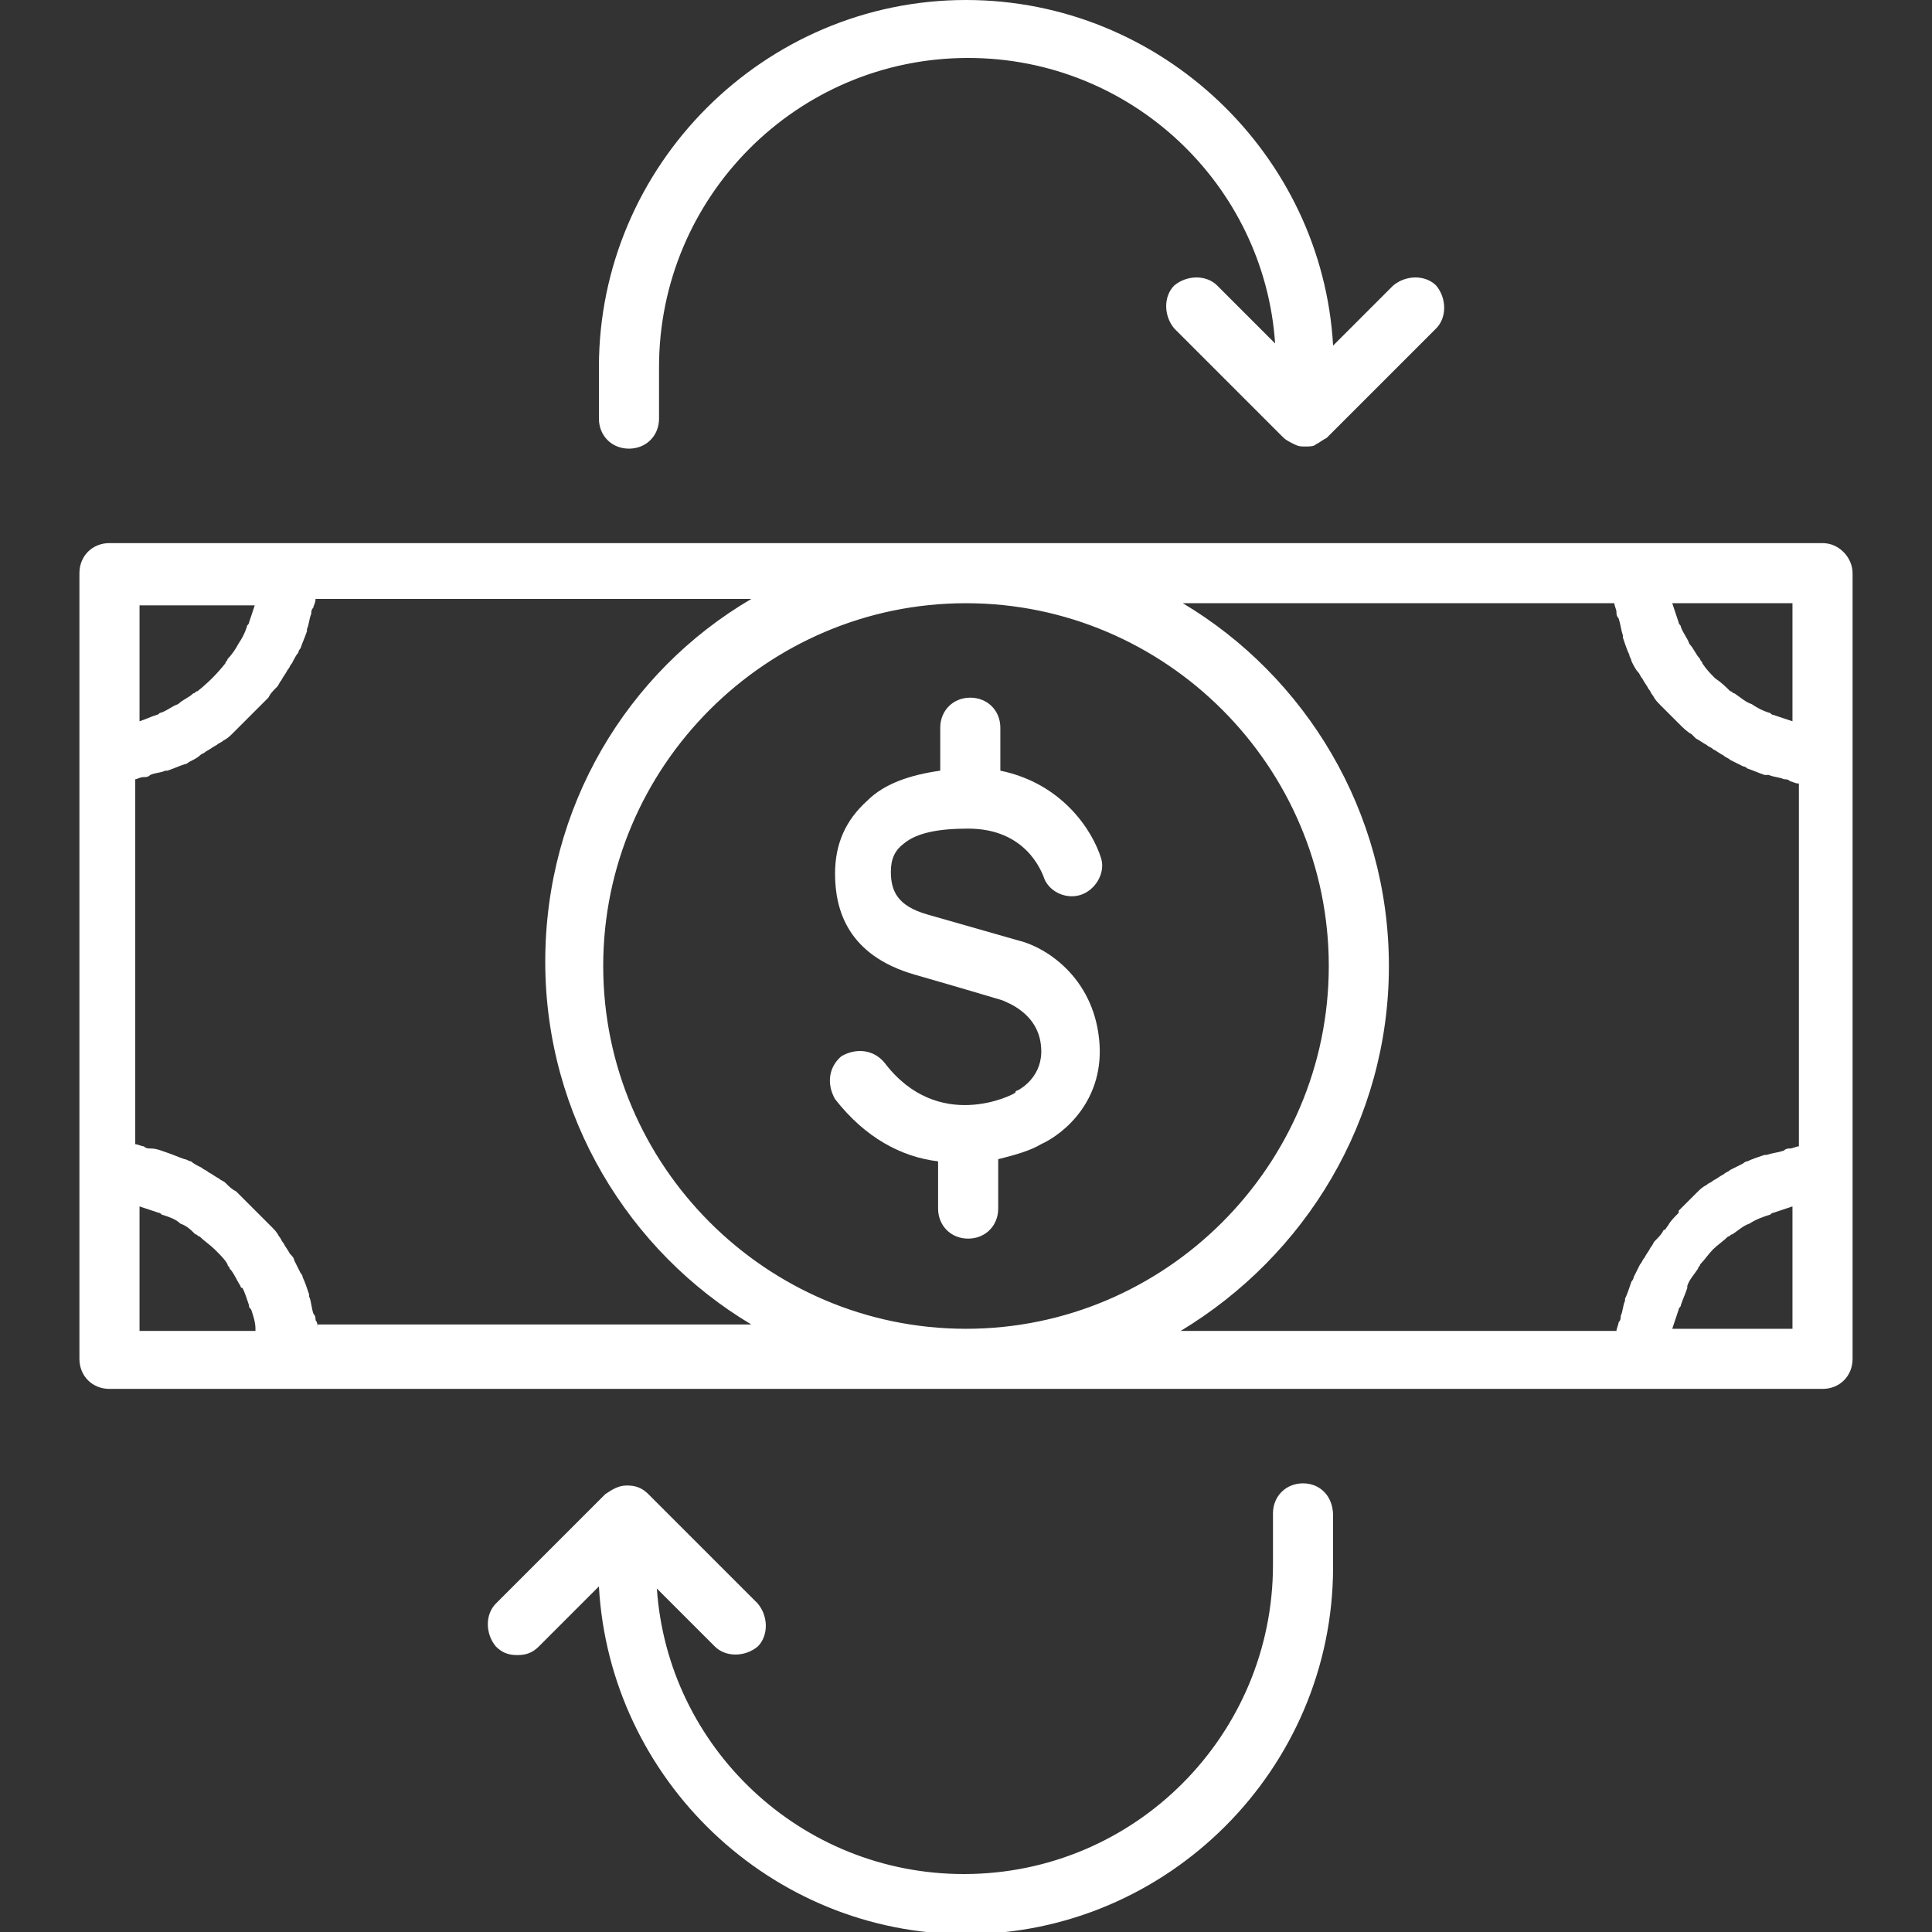
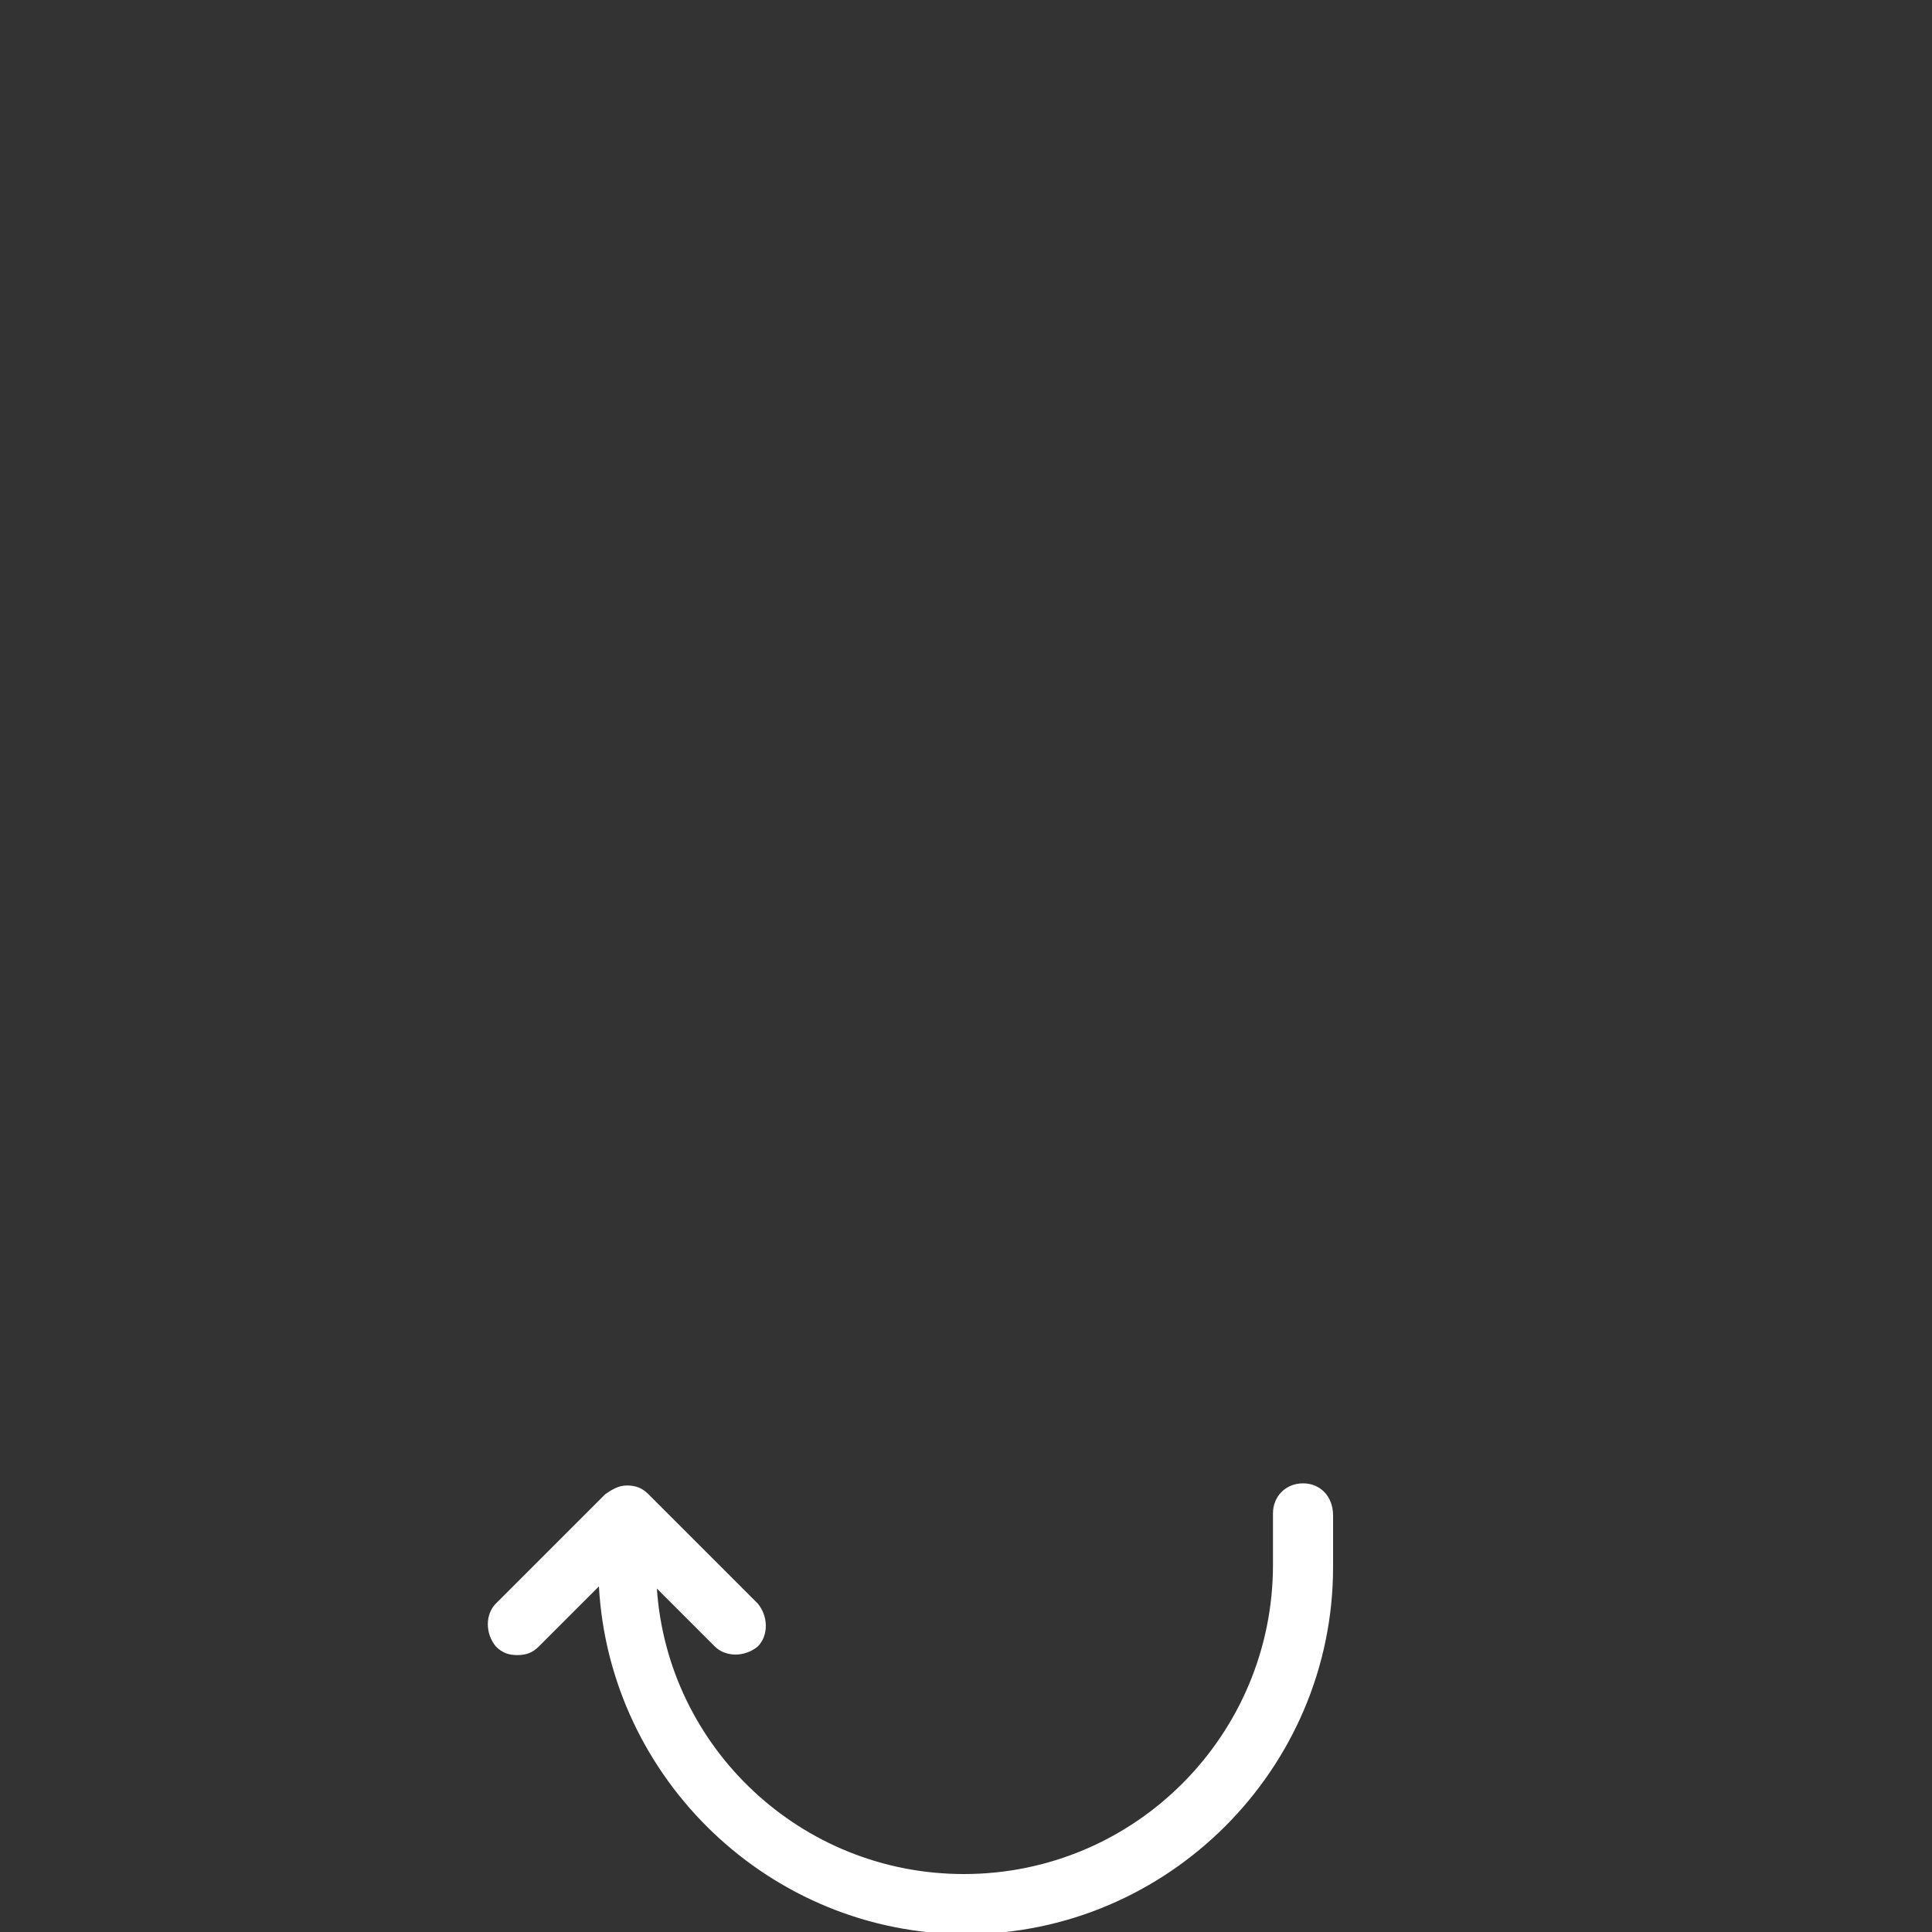
<svg xmlns="http://www.w3.org/2000/svg" version="1.1" id="Layer_1" x="0px" y="0px" viewBox="0 0 90 90" style="enable-background:new 0 0 90 90;" xml:space="preserve">
  <rect x="0" y="0" width="90" height="90" fill="#333333" stroke="none" />
  <style type="text/css">
	.st0{fill:#FFFFFF;}
</style>
  <g>
-     <path class="st0" d="M47.4,50.8c0,0-0.1,0-0.1,0.1c-0.1,0.1-3.6,1.9-6.1-1.4c-0.5-0.6-1.3-0.7-2-0.3c-0.6,0.5-0.7,1.3-0.3,2   c1.4,1.8,3.1,2.7,4.8,2.9v2.2c0,0.8,0.6,1.4,1.4,1.4c0.8,0,1.4-0.6,1.4-1.4V54c0.8-0.2,1.5-0.4,2-0.7c1.1-0.5,3-2.1,2.7-4.9   c-0.3-2.9-2.5-4.3-3.8-4.6c0,0-2.1-0.6-4.2-1.2c-1.4-0.4-1.7-1.1-1.7-2c0-0.6,0.2-1,0.6-1.3c0.6-0.5,1.6-0.7,3-0.7   c2.7,0,3.4,2,3.5,2.2c0.2,0.7,1,1.1,1.7,0.9c0.7-0.2,1.2-1,1-1.7c-0.4-1.3-1.8-3.5-4.7-4.1v-2c0-0.8-0.6-1.4-1.4-1.4   c-0.8,0-1.4,0.6-1.4,1.4v2c-1.4,0.2-2.6,0.6-3.4,1.4c-1,0.9-1.5,2-1.5,3.4c0,1.7,0.6,3.8,3.7,4.7c2.1,0.6,4.1,1.2,4.1,1.2   c0.2,0.1,1.7,0.6,1.8,2.2C48.6,50.1,47.6,50.7,47.4,50.8z" />
-     <path class="st0" d="M84.9,25.3h-8.5h-63H5.1c-0.8,0-1.4,0.6-1.4,1.4v8.4v19.5v8.7c0,0.8,0.6,1.4,1.4,1.4h8.4h62.9h8.5   c0.8,0,1.4-0.6,1.4-1.4v-8.7V35.1v-8.4C86.3,26,85.7,25.3,84.9,25.3z M83.5,33.6C83.5,33.6,83.5,33.6,83.5,33.6   c-0.3-0.1-0.6-0.2-0.9-0.3c-0.1,0-0.1-0.1-0.2-0.1c-0.3-0.1-0.5-0.2-0.8-0.4c0,0,0,0,0,0c-0.3-0.1-0.5-0.3-0.8-0.5   c-0.1,0-0.1-0.1-0.2-0.1c-0.2-0.2-0.4-0.4-0.7-0.6c0,0,0,0,0,0c-0.2-0.2-0.4-0.4-0.6-0.7c0-0.1-0.1-0.1-0.1-0.2   c-0.2-0.2-0.3-0.5-0.5-0.7c0,0,0,0,0,0c-0.1-0.3-0.3-0.5-0.4-0.8c0-0.1-0.1-0.1-0.1-0.2c-0.1-0.3-0.2-0.6-0.3-0.9c0,0,0,0,0,0h5.6   V33.6z M11.9,28.1C11.9,28.1,11.9,28.1,11.9,28.1c-0.1,0.3-0.2,0.6-0.3,0.9c0,0.1-0.1,0.1-0.1,0.2c-0.1,0.3-0.2,0.5-0.4,0.8   c0,0,0,0,0,0c-0.1,0.2-0.3,0.5-0.5,0.7c0,0.1-0.1,0.1-0.1,0.2c-0.4,0.5-0.8,0.9-1.3,1.3c-0.1,0-0.1,0.1-0.2,0.1   c-0.2,0.2-0.5,0.3-0.7,0.5c0,0,0,0,0,0c-0.3,0.1-0.5,0.3-0.8,0.4c-0.1,0-0.1,0.1-0.2,0.1c-0.3,0.1-0.5,0.2-0.8,0.3c0,0,0,0,0,0   v-5.4H11.9z M6.5,56.2C6.5,56.2,6.5,56.2,6.5,56.2c0.3,0.1,0.6,0.2,0.9,0.3c0.1,0,0.1,0.1,0.2,0.1c0.3,0.1,0.6,0.2,0.8,0.4   c0,0,0,0,0,0c0.3,0.1,0.5,0.3,0.7,0.5c0.1,0,0.1,0.1,0.2,0.1c0.2,0.2,0.5,0.4,0.7,0.6c0,0,0,0,0.1,0.1c0.2,0.2,0.4,0.4,0.5,0.6   c0,0.1,0.1,0.1,0.1,0.2c0.2,0.2,0.3,0.5,0.5,0.8c0,0,0,0.1,0.1,0.1c0.1,0.2,0.2,0.5,0.3,0.8c0,0.1,0,0.1,0.1,0.2   c0.1,0.3,0.2,0.6,0.2,0.9c0,0,0,0,0,0.1H6.5V56.2z M14.8,61.9c0-0.1,0-0.3-0.1-0.4c0-0.1,0-0.2-0.1-0.3c-0.1-0.3-0.1-0.6-0.2-0.8   c0,0,0,0,0-0.1c-0.1-0.3-0.2-0.6-0.3-0.8c0-0.1-0.1-0.2-0.1-0.2c-0.1-0.2-0.2-0.4-0.3-0.6c0-0.1-0.1-0.2-0.2-0.3   c-0.1-0.2-0.2-0.3-0.3-0.5c-0.1-0.1-0.1-0.2-0.2-0.3c-0.1-0.2-0.2-0.3-0.4-0.5c-0.1-0.1-0.1-0.1-0.2-0.2c-0.2-0.2-0.4-0.4-0.6-0.6   c0,0,0,0,0,0c-0.2-0.2-0.4-0.4-0.6-0.6c-0.1-0.1-0.1-0.1-0.2-0.2c-0.2-0.1-0.3-0.2-0.5-0.4c-0.1-0.1-0.2-0.1-0.3-0.2   c-0.2-0.1-0.3-0.2-0.5-0.3c-0.1-0.1-0.2-0.1-0.3-0.2c-0.2-0.1-0.4-0.2-0.5-0.3c-0.1,0-0.2-0.1-0.3-0.1c-0.3-0.1-0.5-0.2-0.8-0.3   c0,0,0,0,0,0c-0.3-0.1-0.5-0.2-0.8-0.2c-0.1,0-0.2,0-0.3-0.1c-0.1,0-0.3-0.1-0.4-0.1v-17c0.1,0,0.2-0.1,0.4-0.1   c0.1,0,0.2,0,0.3-0.1c0.2-0.1,0.5-0.1,0.7-0.2c0,0,0.1,0,0.1,0c0.3-0.1,0.5-0.2,0.8-0.3c0.1,0,0.2-0.1,0.2-0.1   c0.2-0.1,0.4-0.2,0.5-0.3c0.1-0.1,0.2-0.1,0.3-0.2c0.2-0.1,0.3-0.2,0.5-0.3c0.1-0.1,0.2-0.1,0.3-0.2c0.2-0.1,0.3-0.2,0.5-0.4   c0.1-0.1,0.1-0.1,0.2-0.2c0.2-0.2,0.4-0.4,0.6-0.6c0,0,0,0,0,0c0.2-0.2,0.4-0.4,0.6-0.6c0.1-0.1,0.1-0.1,0.2-0.2   c0.1-0.2,0.2-0.3,0.4-0.5c0.1-0.1,0.1-0.2,0.2-0.3c0.1-0.2,0.2-0.3,0.3-0.5c0.1-0.1,0.1-0.2,0.2-0.3c0.1-0.2,0.2-0.4,0.3-0.5   c0-0.1,0.1-0.2,0.1-0.2c0.1-0.3,0.2-0.5,0.3-0.8c0,0,0-0.1,0-0.1c0.1-0.2,0.1-0.5,0.2-0.7c0-0.1,0-0.2,0.1-0.3   c0-0.1,0.1-0.2,0.1-0.4H35c-5.8,3.4-9.6,9.7-9.6,16.9c0,7.2,3.9,13.5,9.6,16.9H14.8z M45,28.1c9.3,0,16.9,7.6,16.9,16.9   c0,9.3-7.6,16.9-16.9,16.9c-9.3,0-16.9-7.6-16.9-16.9C28.1,35.7,35.7,28.1,45,28.1z M64.7,45c0-7.2-3.9-13.5-9.6-16.9h20.1   c0,0.1,0.1,0.3,0.1,0.4c0,0.1,0,0.2,0.1,0.3c0.1,0.3,0.1,0.5,0.2,0.8c0,0,0,0.1,0,0.1c0.1,0.3,0.2,0.6,0.3,0.8   c0,0.1,0.1,0.2,0.1,0.3c0.1,0.2,0.2,0.4,0.3,0.5c0.1,0.1,0.1,0.2,0.2,0.3c0.1,0.2,0.2,0.3,0.3,0.5c0.1,0.1,0.1,0.2,0.2,0.3   c0.1,0.2,0.2,0.3,0.4,0.5c0.1,0.1,0.1,0.1,0.2,0.2c0.2,0.2,0.4,0.4,0.6,0.6c0,0,0,0,0,0c0.2,0.2,0.4,0.4,0.6,0.5   c0.1,0.1,0.1,0.1,0.2,0.2c0.2,0.1,0.3,0.2,0.5,0.3c0.1,0.1,0.2,0.1,0.3,0.2c0.2,0.1,0.3,0.2,0.5,0.3c0.1,0.1,0.2,0.1,0.3,0.2   c0.2,0.1,0.4,0.2,0.6,0.3c0.1,0,0.2,0.1,0.2,0.1c0.3,0.1,0.5,0.2,0.8,0.3c0,0,0.1,0,0.2,0c0.2,0.1,0.5,0.1,0.7,0.2   c0.1,0,0.2,0,0.3,0.1c0.1,0,0.2,0.1,0.4,0.1v16.9c-0.1,0-0.3,0.1-0.4,0.1c-0.1,0-0.2,0-0.3,0.1c-0.3,0.1-0.5,0.1-0.8,0.2   c0,0,0,0-0.1,0c-0.3,0.1-0.6,0.2-0.8,0.3c-0.1,0-0.2,0.1-0.2,0.1c-0.2,0.1-0.4,0.2-0.6,0.3c-0.1,0.1-0.2,0.1-0.3,0.2   c-0.2,0.1-0.3,0.2-0.5,0.3c-0.1,0.1-0.2,0.1-0.3,0.2c-0.2,0.1-0.3,0.2-0.5,0.4c-0.1,0.1-0.1,0.1-0.2,0.2c-0.2,0.2-0.4,0.4-0.6,0.6   c0,0,0,0,0,0.1c-0.2,0.2-0.4,0.4-0.5,0.6c-0.1,0.1-0.1,0.2-0.2,0.2c-0.1,0.2-0.2,0.3-0.4,0.5c-0.1,0.1-0.1,0.2-0.2,0.3   c-0.1,0.2-0.2,0.3-0.3,0.5c-0.1,0.1-0.1,0.2-0.2,0.3c-0.1,0.2-0.2,0.4-0.3,0.6c0,0.1-0.1,0.2-0.1,0.2c-0.1,0.3-0.2,0.6-0.3,0.8   c0,0,0,0.1,0,0.1c-0.1,0.2-0.1,0.5-0.2,0.7c0,0.1,0,0.2-0.1,0.3c0,0.1-0.1,0.3-0.1,0.4H55C60.8,58.5,64.7,52.2,64.7,45z M77.9,61.9   C77.9,61.9,77.9,61.9,77.9,61.9c0.1-0.3,0.2-0.6,0.3-0.9c0-0.1,0.1-0.1,0.1-0.2c0.1-0.3,0.2-0.5,0.3-0.8c0,0,0-0.1,0-0.1   c0.1-0.3,0.3-0.5,0.5-0.8c0-0.1,0.1-0.1,0.1-0.2c0.2-0.2,0.4-0.5,0.6-0.7c0,0,0,0,0,0c0.2-0.2,0.5-0.4,0.7-0.6   c0.1,0,0.1-0.1,0.2-0.1c0.3-0.2,0.5-0.4,0.8-0.5c0,0,0,0,0,0c0.3-0.2,0.6-0.3,0.9-0.4c0.1,0,0.1-0.1,0.2-0.1   c0.3-0.1,0.6-0.2,0.9-0.3c0,0,0,0,0,0v5.7H77.9z" />
-     <path class="st0" d="M29.3,20.9c0.8,0,1.4-0.6,1.4-1.4v-2.4c0-7.9,6.4-14.4,14.4-14.4c7.6,0,13.8,5.9,14.3,13.3l-2.7-2.7   c-0.5-0.5-1.4-0.5-2,0c-0.5,0.5-0.5,1.4,0,2l5.1,5.1c0.1,0.1,0.3,0.2,0.5,0.3c0,0,0,0,0,0c0.2,0.1,0.3,0.1,0.5,0.1s0.4,0,0.5-0.1   c0,0,0,0,0,0c0.2-0.1,0.3-0.2,0.5-0.3l5.1-5.1c0.5-0.5,0.5-1.4,0-2c-0.5-0.5-1.4-0.5-2,0l-2.8,2.8C61.6,7.2,54.1,0,45,0   c-9.4,0-17.1,7.7-17.1,17.1v2.4C27.9,20.3,28.5,20.9,29.3,20.9z" />
    <path class="st0" d="M60.7,69.1c-0.8,0-1.4,0.6-1.4,1.4v2.4c0,7.9-6.4,14.4-14.4,14.4c-7.6,0-13.8-5.9-14.3-13.3l2.7,2.7   c0.5,0.5,1.4,0.5,2,0c0.5-0.5,0.5-1.4,0-2l-5.1-5.1c-0.3-0.3-0.6-0.4-1-0.4c-0.4,0-0.7,0.2-1,0.4l-5.1,5.1c-0.5,0.5-0.5,1.4,0,2   c0.3,0.3,0.6,0.4,1,0.4c0.4,0,0.7-0.1,1-0.4l2.8-2.8c0.5,9,8,16.2,17.1,16.2c9.4,0,17.1-7.7,17.1-17.1v-2.4   C62.1,69.7,61.5,69.1,60.7,69.1z" />
  </g>
</svg>